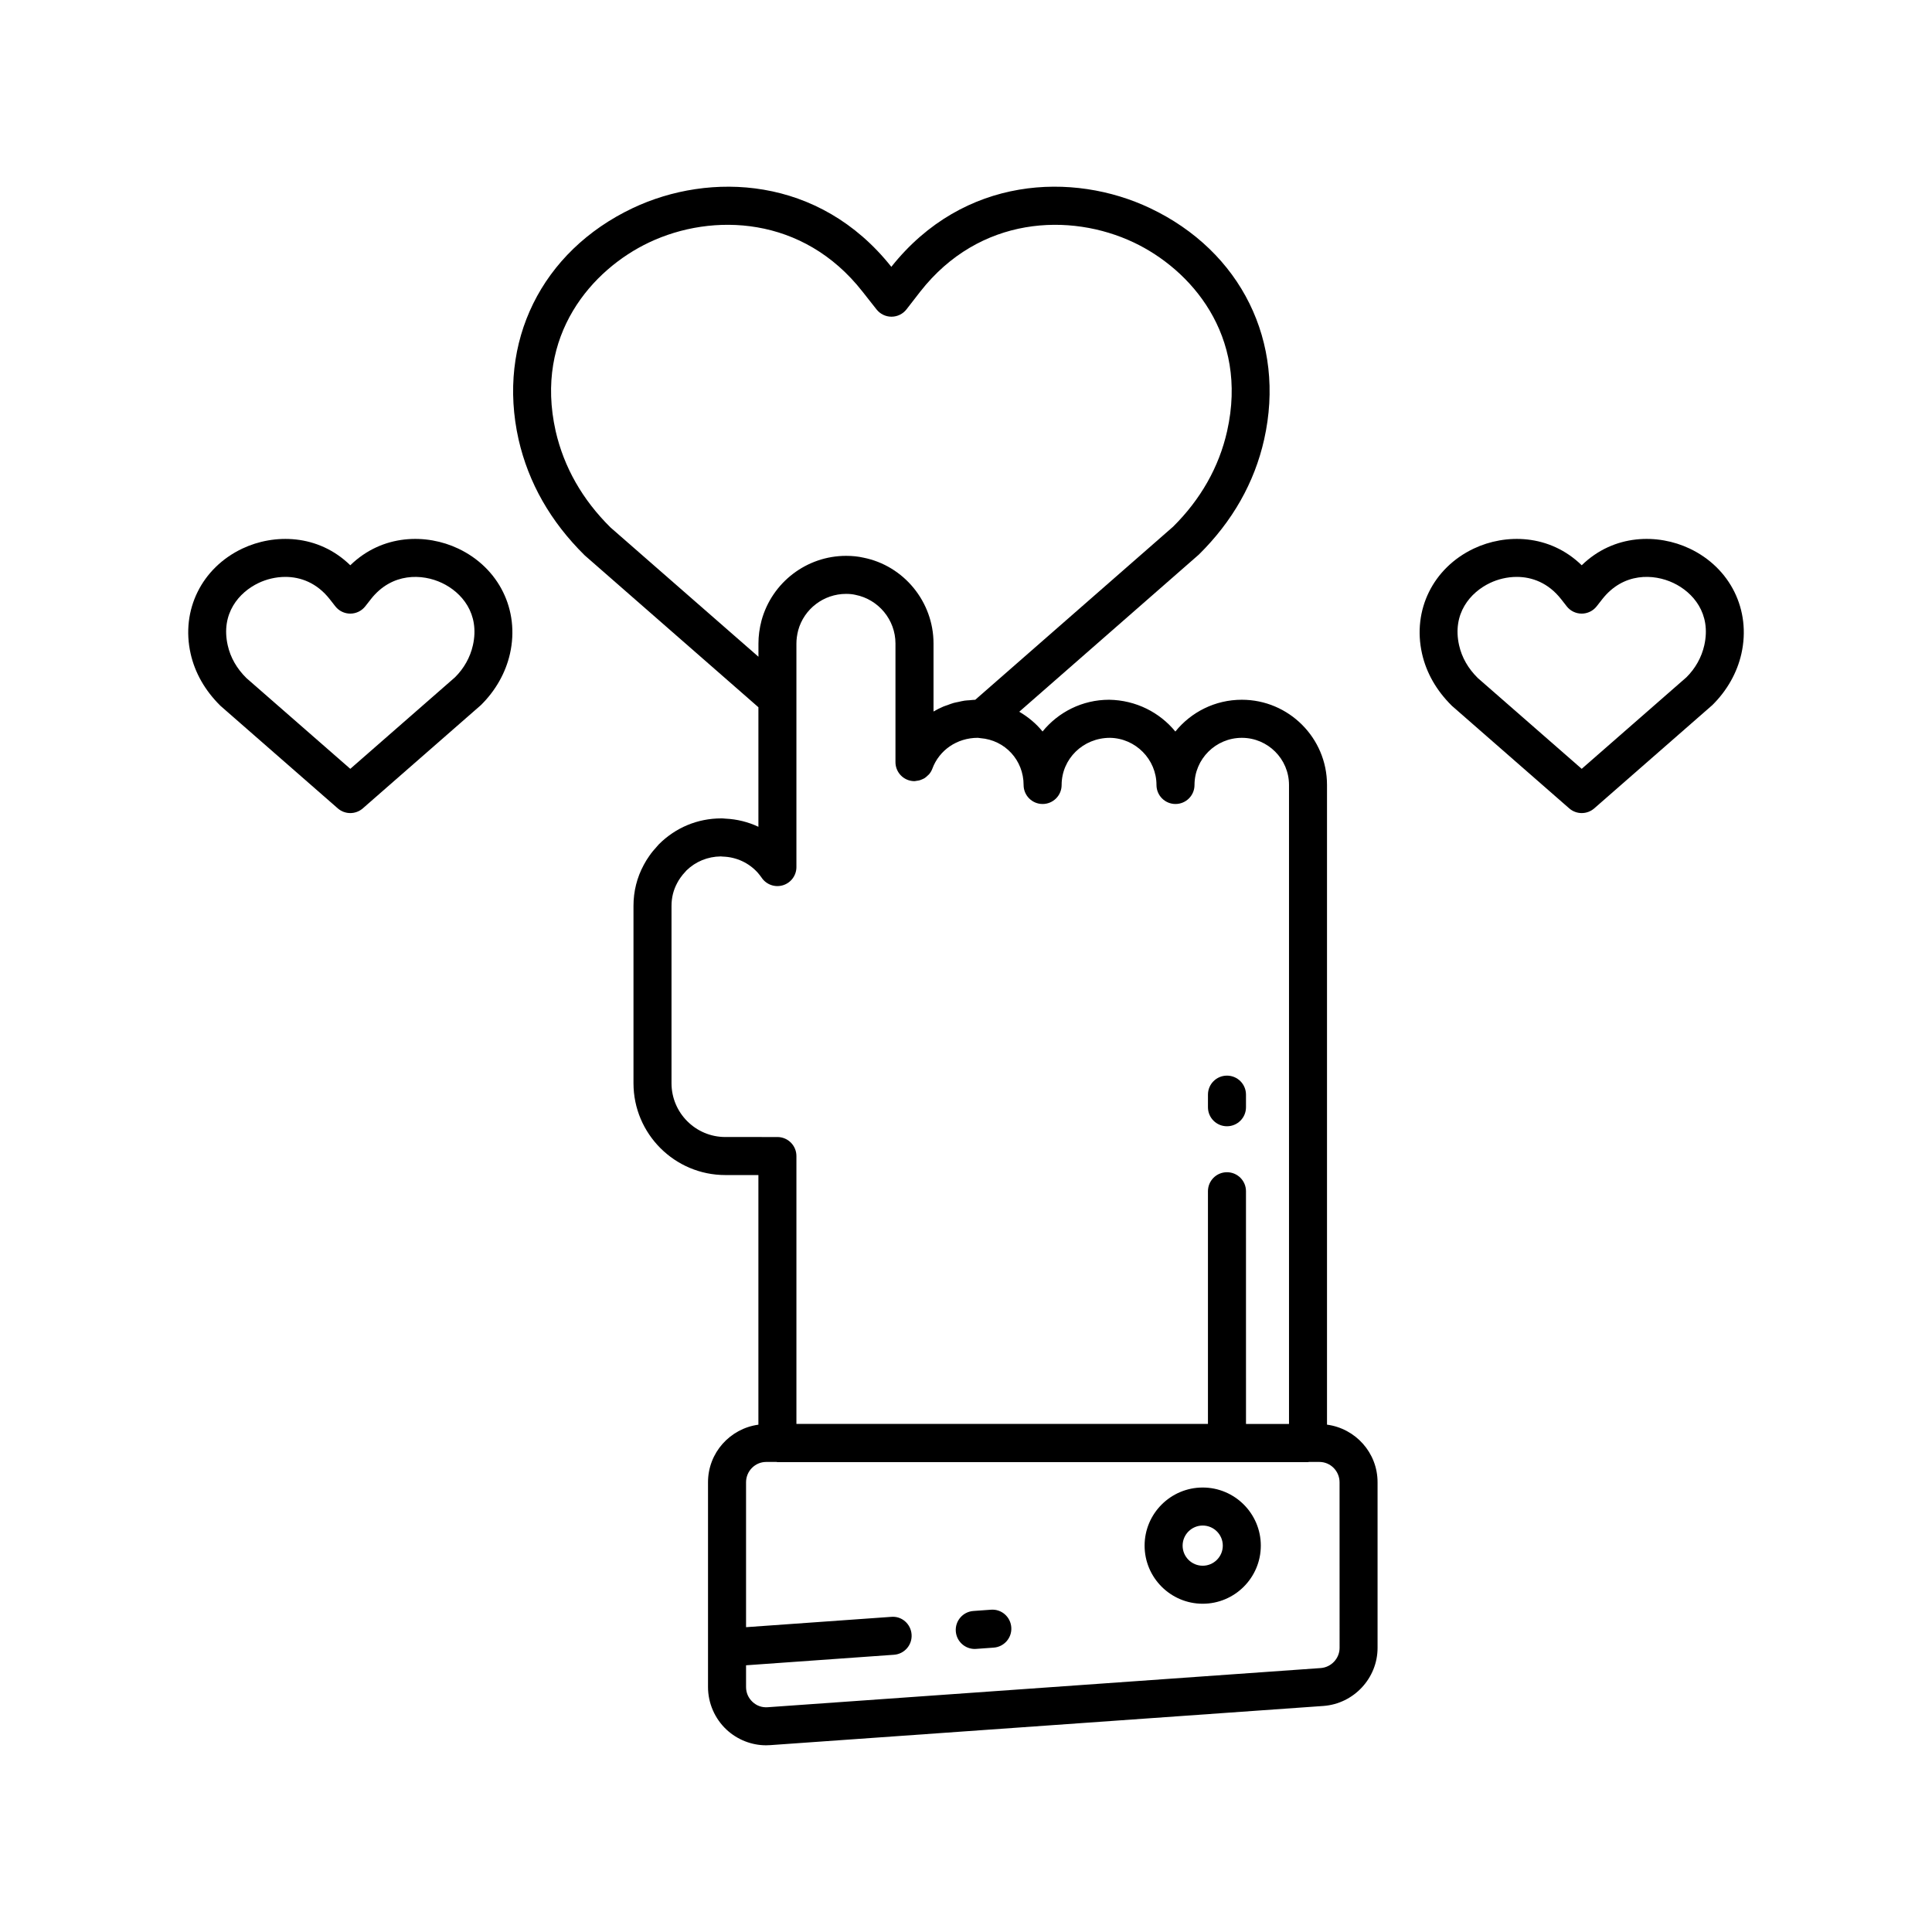
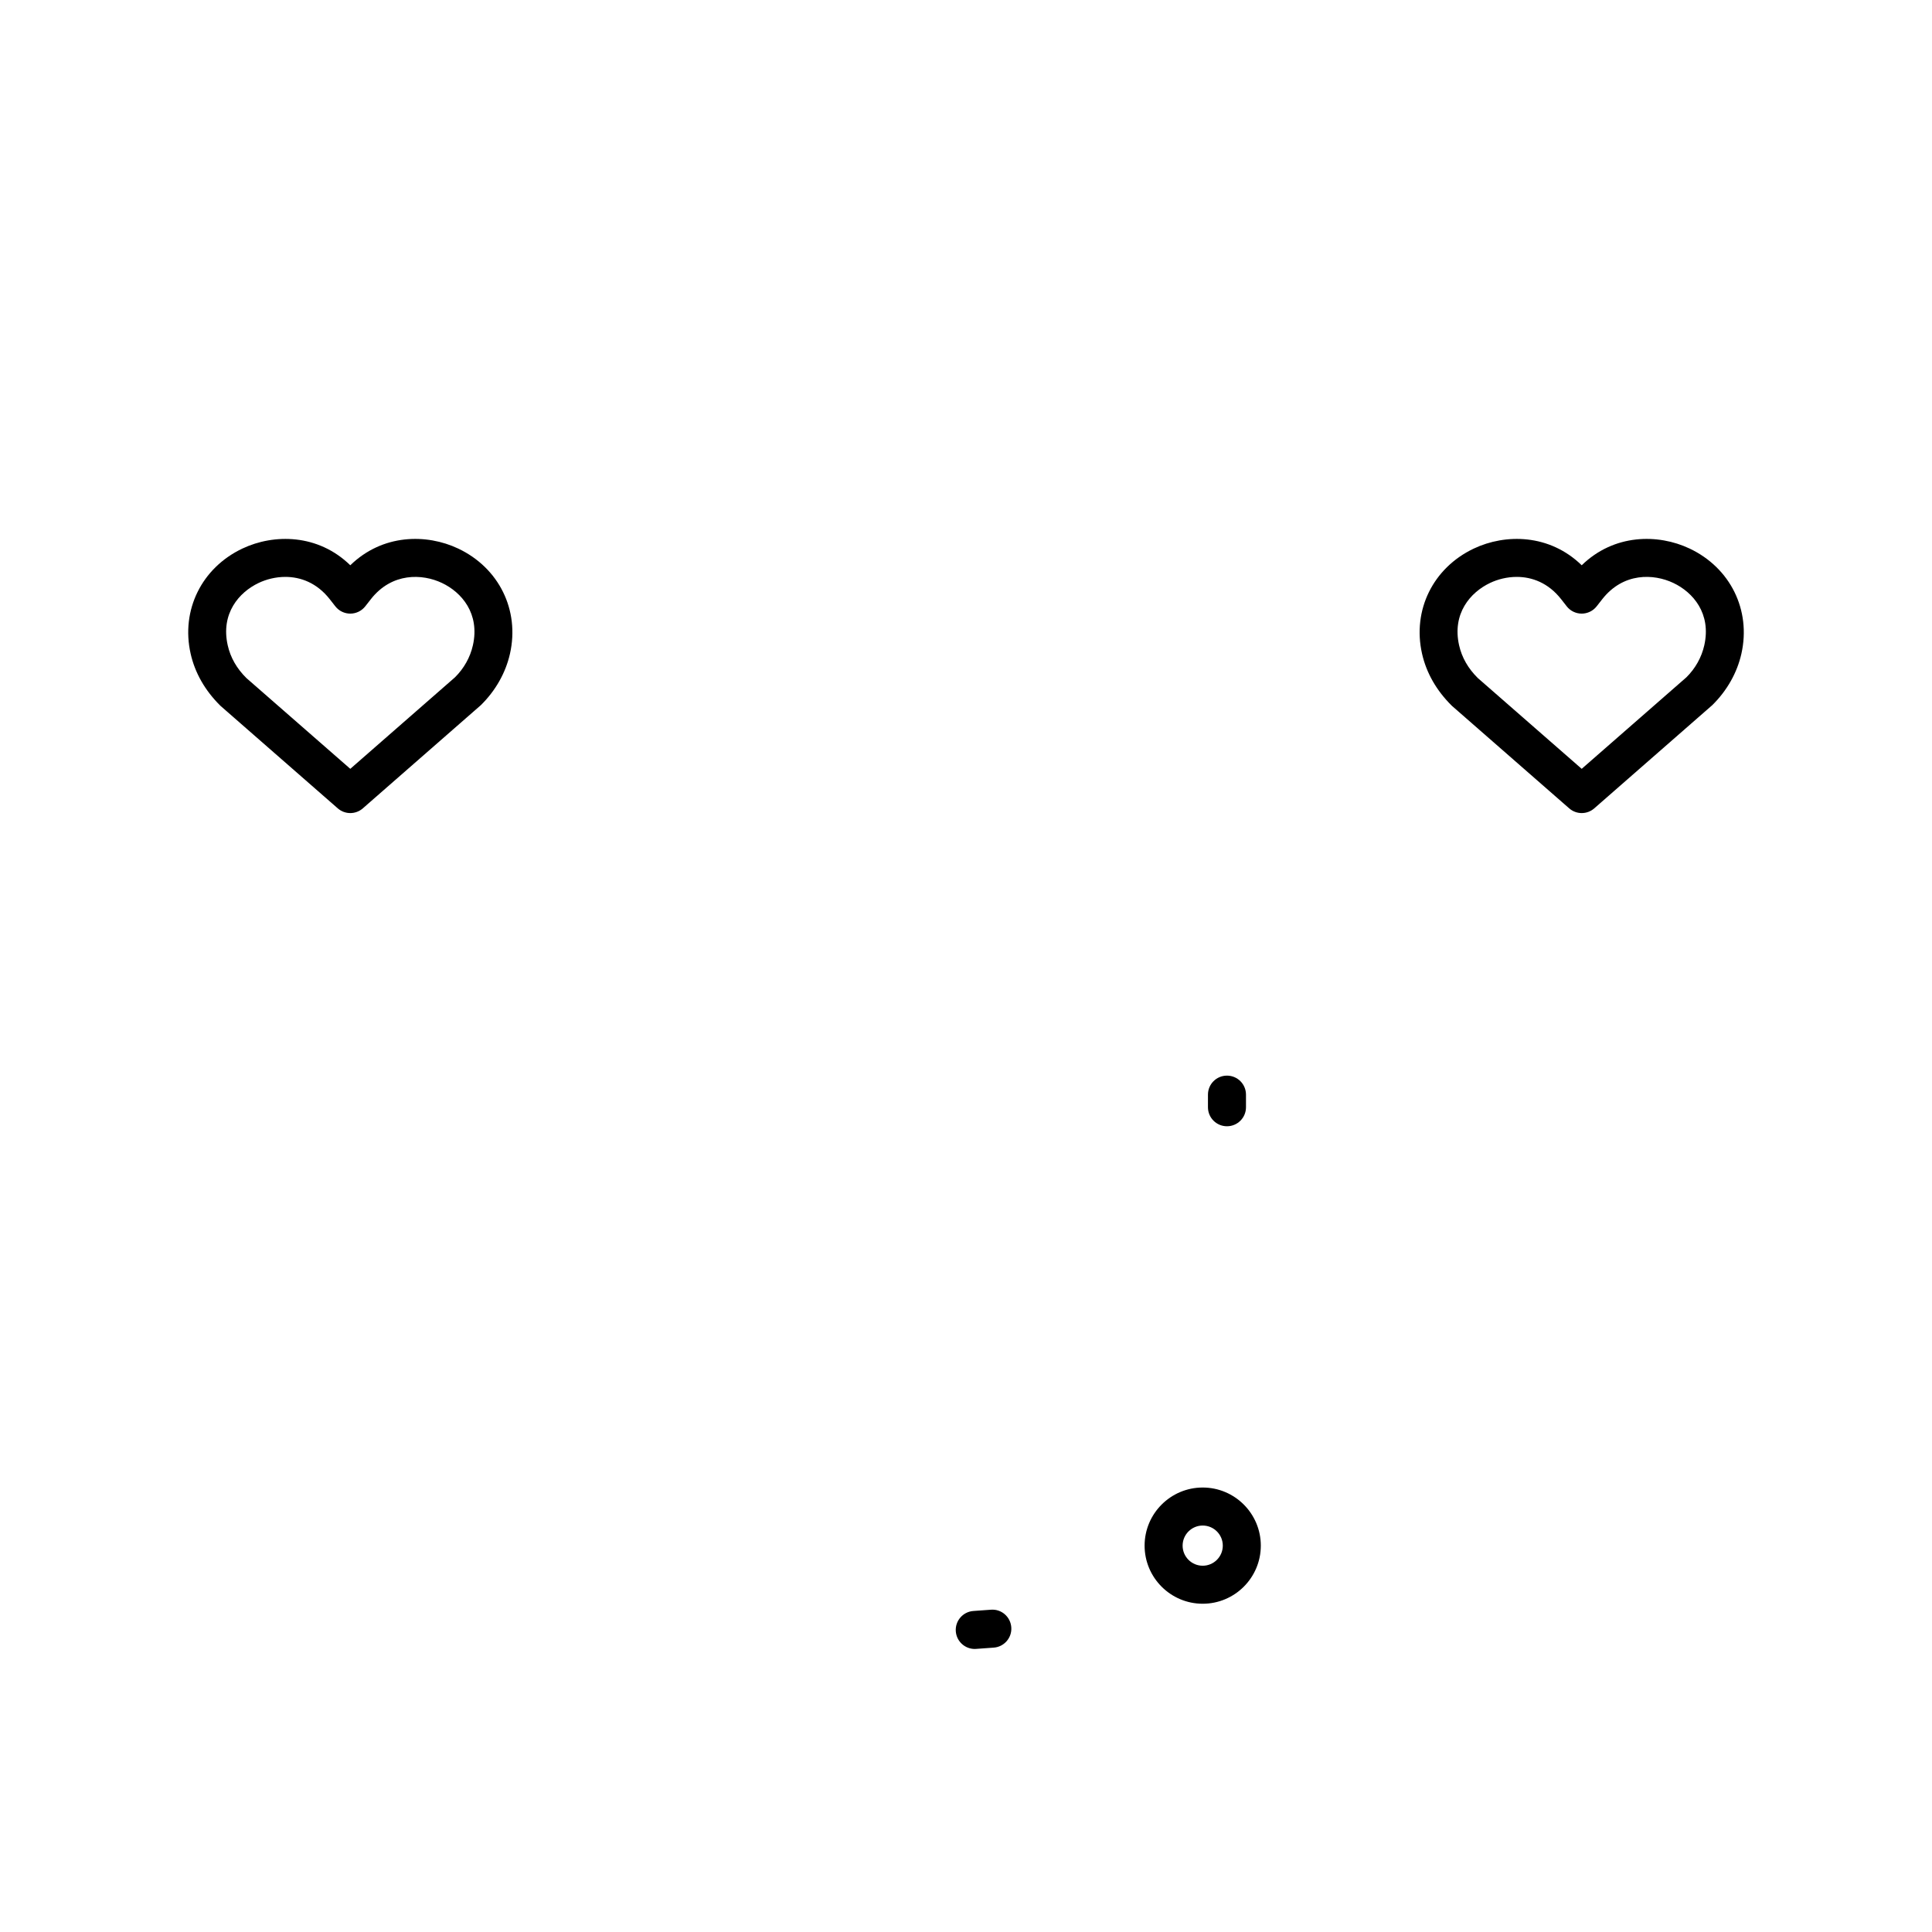
<svg xmlns="http://www.w3.org/2000/svg" fill="#000000" width="800px" height="800px" version="1.1" viewBox="144 144 512 512">
  <g>
    <path d="m591.78 289.38c-8.395-3.981-20.055-3.91-28.609 4.422-8.555-8.328-20.223-8.402-28.609-4.422-10.793 5.121-16.305 16.305-13.711 27.832 1.141 5.078 3.809 9.801 7.938 13.855l31.07 27.16c0.949 0.828 2.137 1.246 3.316 1.246s2.367-0.414 3.316-1.246l31.293-27.367c3.906-3.856 6.574-8.574 7.711-13.648 2.582-11.527-2.926-22.715-13.715-27.832zm3.875 25.629c-0.727 3.234-2.391 6.152-4.734 8.477l-27.754 24.262-27.531-24.059c-2.562-2.527-4.231-5.445-4.961-8.68-1.891-8.418 2.996-14.055 8.203-16.52 2.027-0.965 4.492-1.605 7.074-1.605 4.039 0 8.363 1.566 11.77 5.91l1.48 1.891c0.953 1.219 2.414 1.93 3.965 1.93 1.543 0 3.008-0.711 3.965-1.93l1.48-1.887v-0.004c5.586-7.129 13.637-6.777 18.844-4.305 5.207 2.461 10.094 8.098 8.199 16.52z" />
    <path d="m265.44 289.38c-8.383-3.977-20.039-3.914-28.609 4.422-8.551-8.336-20.223-8.395-28.609-4.422-10.789 5.121-16.301 16.309-13.707 27.832 1.137 5.078 3.805 9.797 7.93 13.855l31.07 27.16c0.949 0.828 2.137 1.246 3.316 1.246 1.18 0 2.367-0.414 3.316-1.246l31.293-27.363c3.906-3.852 6.574-8.574 7.715-13.652 2.59-11.527-2.922-22.715-13.715-27.832zm3.883 25.629c-0.727 3.234-2.394 6.152-4.738 8.477l-27.754 24.262-27.531-24.055c-2.562-2.527-4.227-5.449-4.953-8.684-1.895-8.418 2.992-14.055 8.195-16.52 2.031-0.965 4.496-1.605 7.078-1.605 4.035 0 8.359 1.566 11.766 5.91l1.48 1.891c0.953 1.219 2.414 1.93 3.965 1.93 1.543 0 3.008-0.711 3.965-1.93l1.48-1.887v-0.004c5.578-7.121 13.648-6.773 18.844-4.305 5.207 2.461 10.09 8.098 8.203 16.52z" />
-     <path d="m495.67 521.55v-169.54c0-12.445-10.125-22.57-22.574-22.57-7.109 0-13.465 3.289-17.613 8.422-4.121-5.035-10.41-8.312-17.551-8.422-7.121 0-13.48 3.285-17.645 8.41-1.707-2.106-3.82-3.852-6.172-5.234l47.605-41.66c8.906-8.801 14.727-19.059 17.293-30.492 5.789-25.789-6.086-49.855-30.25-61.312-20.34-9.648-49.379-8.566-68.551 15.559-19.148-24.113-48.172-25.207-68.539-15.559-24.164 11.457-36.039 35.523-30.242 61.332 2.633 11.48 8.449 21.734 17.512 30.68l46.043 40.262v31.68c-2.715-1.281-5.672-2.019-8.754-2.16-0.48-0.062-0.875-0.062-1.121-0.062-6.219 0-12.07 2.422-16.516 6.875-0.121 0.121-0.266 0.289-0.414 0.473-0.793 0.859-1.52 1.723-2.106 2.586-0.527 0.727-1.004 1.52-1.473 2.387-1.805 3.348-2.723 7-2.723 10.855v47.004c0 13.418 10.918 24.336 24.336 24.336h8.766v66.156c-7.519 1.023-13.352 7.438-13.352 15.258v54.258c0 4.289 1.805 8.422 4.949 11.34 2.856 2.641 6.613 4.109 10.449 4.109 0.375 0 0.754-0.016 1.125-0.043l146.58-10.383c8.039-0.594 14.336-7.359 14.336-15.398v-43.883c0-7.84-5.859-14.262-13.402-15.266zm-189.87-237.76c-7.457-7.371-12.348-15.969-14.543-25.531-5.731-25.531 9.742-42.891 24.738-50 16.832-7.984 40.848-7.051 56.57 13.012l3.731 4.734c0.953 1.211 2.41 1.922 3.957 1.922h0.02c1.551-0.004 3.012-0.723 3.961-1.949l3.66-4.719c15.719-20.051 39.723-20.98 56.57-13 14.992 7.109 30.465 24.469 24.734 50-2.141 9.52-7.031 18.109-14.32 25.324l-52.422 45.863c-0.516 0.008-1.016 0.082-1.523 0.125-0.434 0.035-0.871 0.043-1.301 0.105-0.559 0.078-1.102 0.219-1.648 0.34-0.41 0.09-0.832 0.152-1.238 0.266-0.566 0.16-1.109 0.379-1.656 0.578-0.367 0.133-0.742 0.238-1.102 0.391-0.891 0.383-1.758 0.816-2.594 1.309v-18.031c0-11.039-7.871-20.621-18.586-22.746-1.41-0.32-2.914-0.477-4.586-0.477-10.43 0-19.637 7.012-22.41 17.129-0.551 2.121-0.816 4.117-0.816 6.098v3.512zm30.414 161.53c-7.863 0-14.258-6.394-14.258-14.258v-47.004c0-2.168 0.508-4.211 1.512-6.062 0.242-0.449 0.473-0.867 0.84-1.371 0.402-0.598 0.859-1.113 1.344-1.637 0.09-0.098 0.172-0.195 0.254-0.297 2.434-2.371 5.633-3.691 9.113-3.731 0.184 0.027 0.363 0.043 0.547 0.047 3.578 0.105 6.898 1.664 9.23 4.25 0.344 0.414 0.727 0.867 1.031 1.32 1.23 1.848 3.539 2.676 5.652 2.027 2.125-0.641 3.578-2.602 3.578-4.82v-59.25c0-1.121 0.164-2.289 0.473-3.504 1.559-5.68 6.773-9.645 12.68-9.645 0.914 0 1.688 0.074 2.488 0.254 6.144 1.219 10.609 6.644 10.609 12.895v31.438c0 2.441 1.75 4.531 4.152 4.961 0.301 0.055 0.594 0.078 0.891 0.078 0.176 0 0.34-0.062 0.516-0.078 0.219-0.023 0.43-0.047 0.645-0.098 0.328-0.078 0.633-0.199 0.938-0.34 0.191-0.09 0.383-0.164 0.559-0.273 0.305-0.191 0.57-0.434 0.828-0.688 0.129-0.129 0.277-0.23 0.395-0.371 0.352-0.426 0.645-0.902 0.844-1.441 1.805-4.898 6.504-8.191 12.062-8.195 0.07 0.012 0.145 0.02 0.211 0.027h0.004c0.156 0.027 0.32 0.051 0.48 0.062 6.516 0.508 11.43 5.844 11.43 12.41 0 2.781 2.254 5.039 5.039 5.039 2.785 0 5.039-2.254 5.039-5.039 0-6.891 5.648-12.496 12.816-12.496 6.793 0.109 12.32 5.715 12.32 12.496 0 2.781 2.254 5.039 5.039 5.039s5.039-2.254 5.039-5.039c0-6.891 5.629-12.496 12.547-12.496 6.894 0 12.496 5.606 12.496 12.496v169.33h-11.398l-0.004-61.668c0-2.785-2.254-5.039-5.039-5.039s-5.039 2.254-5.039 5.039v61.656h-109.06v-70.984c0-2.785-2.254-5.039-5.039-5.039zm162.79 135.38c0 2.793-2.199 5.141-4.988 5.352l-146.59 10.383c-1.531 0.102-2.894-0.391-3.988-1.406-1.113-1.031-1.727-2.434-1.727-3.949v-5.762l39.203-2.789c2.773-0.195 4.867-2.609 4.664-5.383-0.195-2.769-2.578-4.914-5.383-4.664l-38.484 2.738v-38.398c0-2.973 2.394-5.391 5.344-5.391h2.727c0.086 0.004 0.156 0.051 0.242 0.051h140.61c0.086 0 0.16-0.043 0.242-0.051h2.777c2.945 0 5.344 2.422 5.344 5.391z" />
    <path d="m406.62 570.59-4.66 0.336c-2.773 0.195-4.867 2.609-4.664 5.383 0.188 2.652 2.402 4.68 5.019 4.68 0.121 0 0.242-0.004 0.363-0.016l4.66-0.336c2.773-0.195 4.867-2.609 4.664-5.383-0.199-2.773-2.594-4.879-5.383-4.664z" />
    <path d="m462.73 538.21c-8.492 0-15.398 6.906-15.398 15.398s6.906 15.398 15.398 15.398 15.398-6.906 15.398-15.398-6.906-15.398-15.398-15.398zm0 20.723c-2.938 0-5.324-2.387-5.324-5.324s2.387-5.324 5.324-5.324 5.324 2.387 5.324 5.324-2.387 5.324-5.324 5.324z" />
    <path d="m469.16 442.47c2.785 0 5.039-2.254 5.039-5.039v-3.34c0-2.785-2.254-5.039-5.039-5.039s-5.039 2.254-5.039 5.039v3.34c0 2.785 2.254 5.039 5.039 5.039z" />
  </g>
</svg>